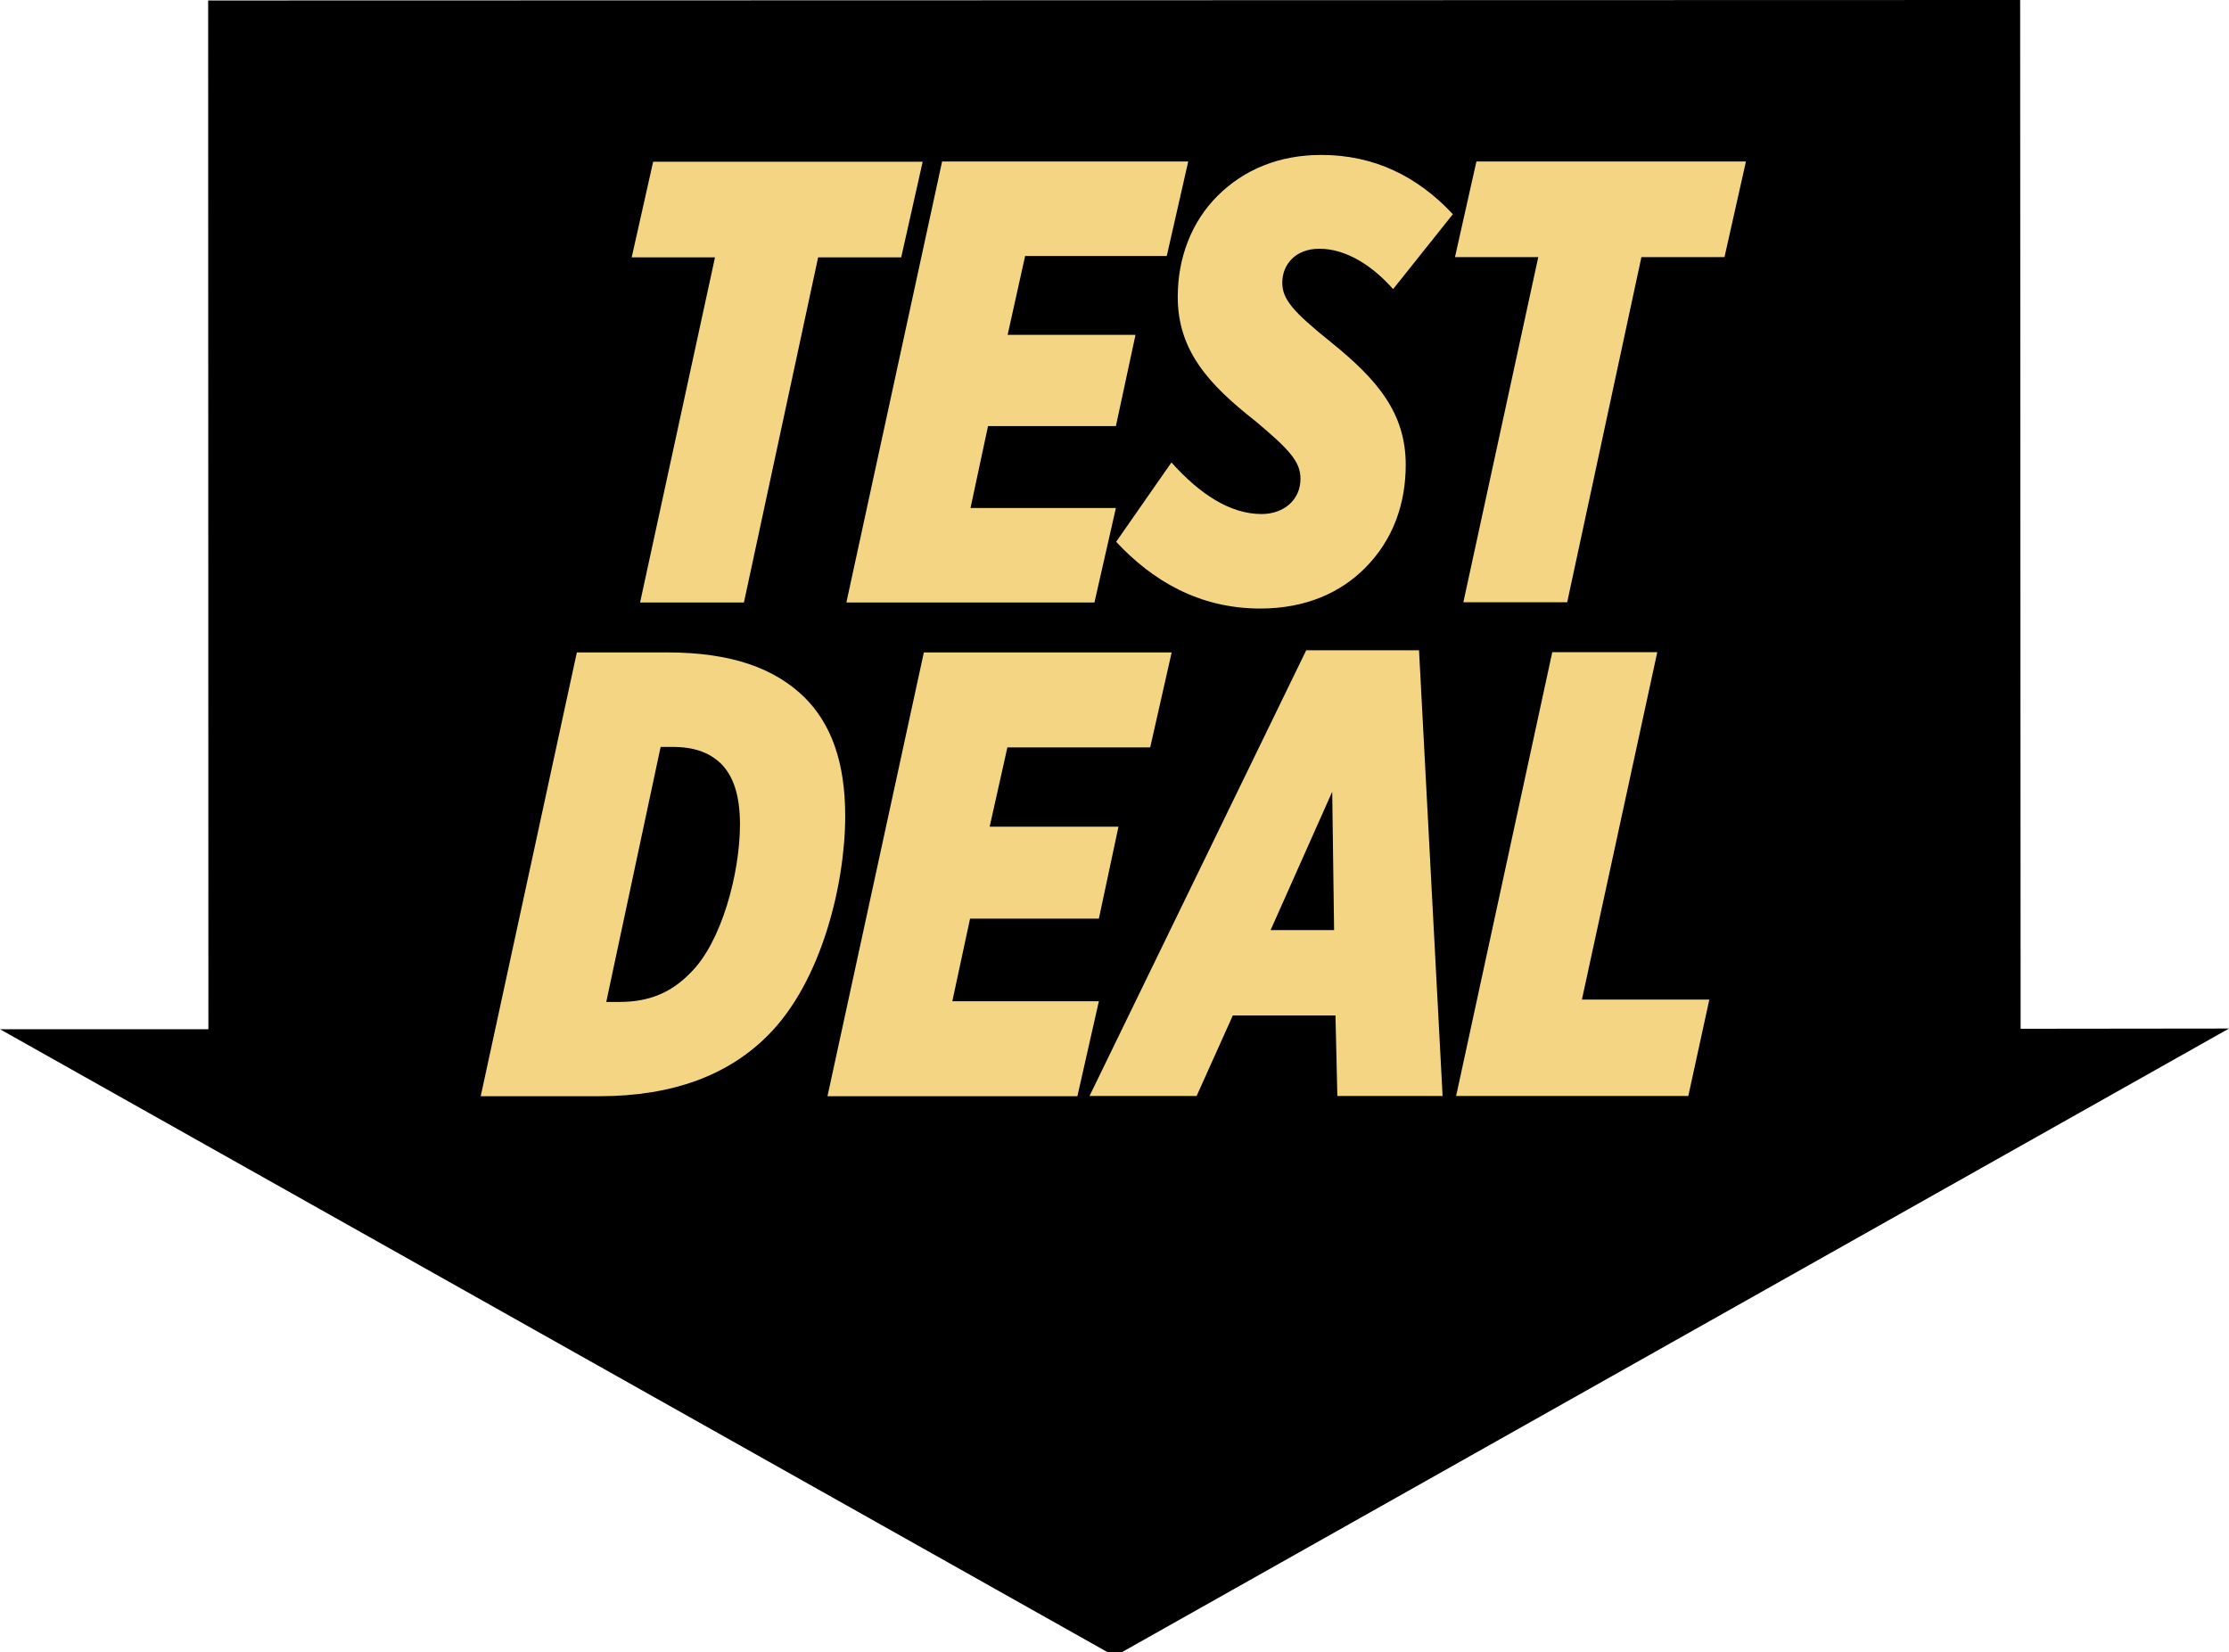
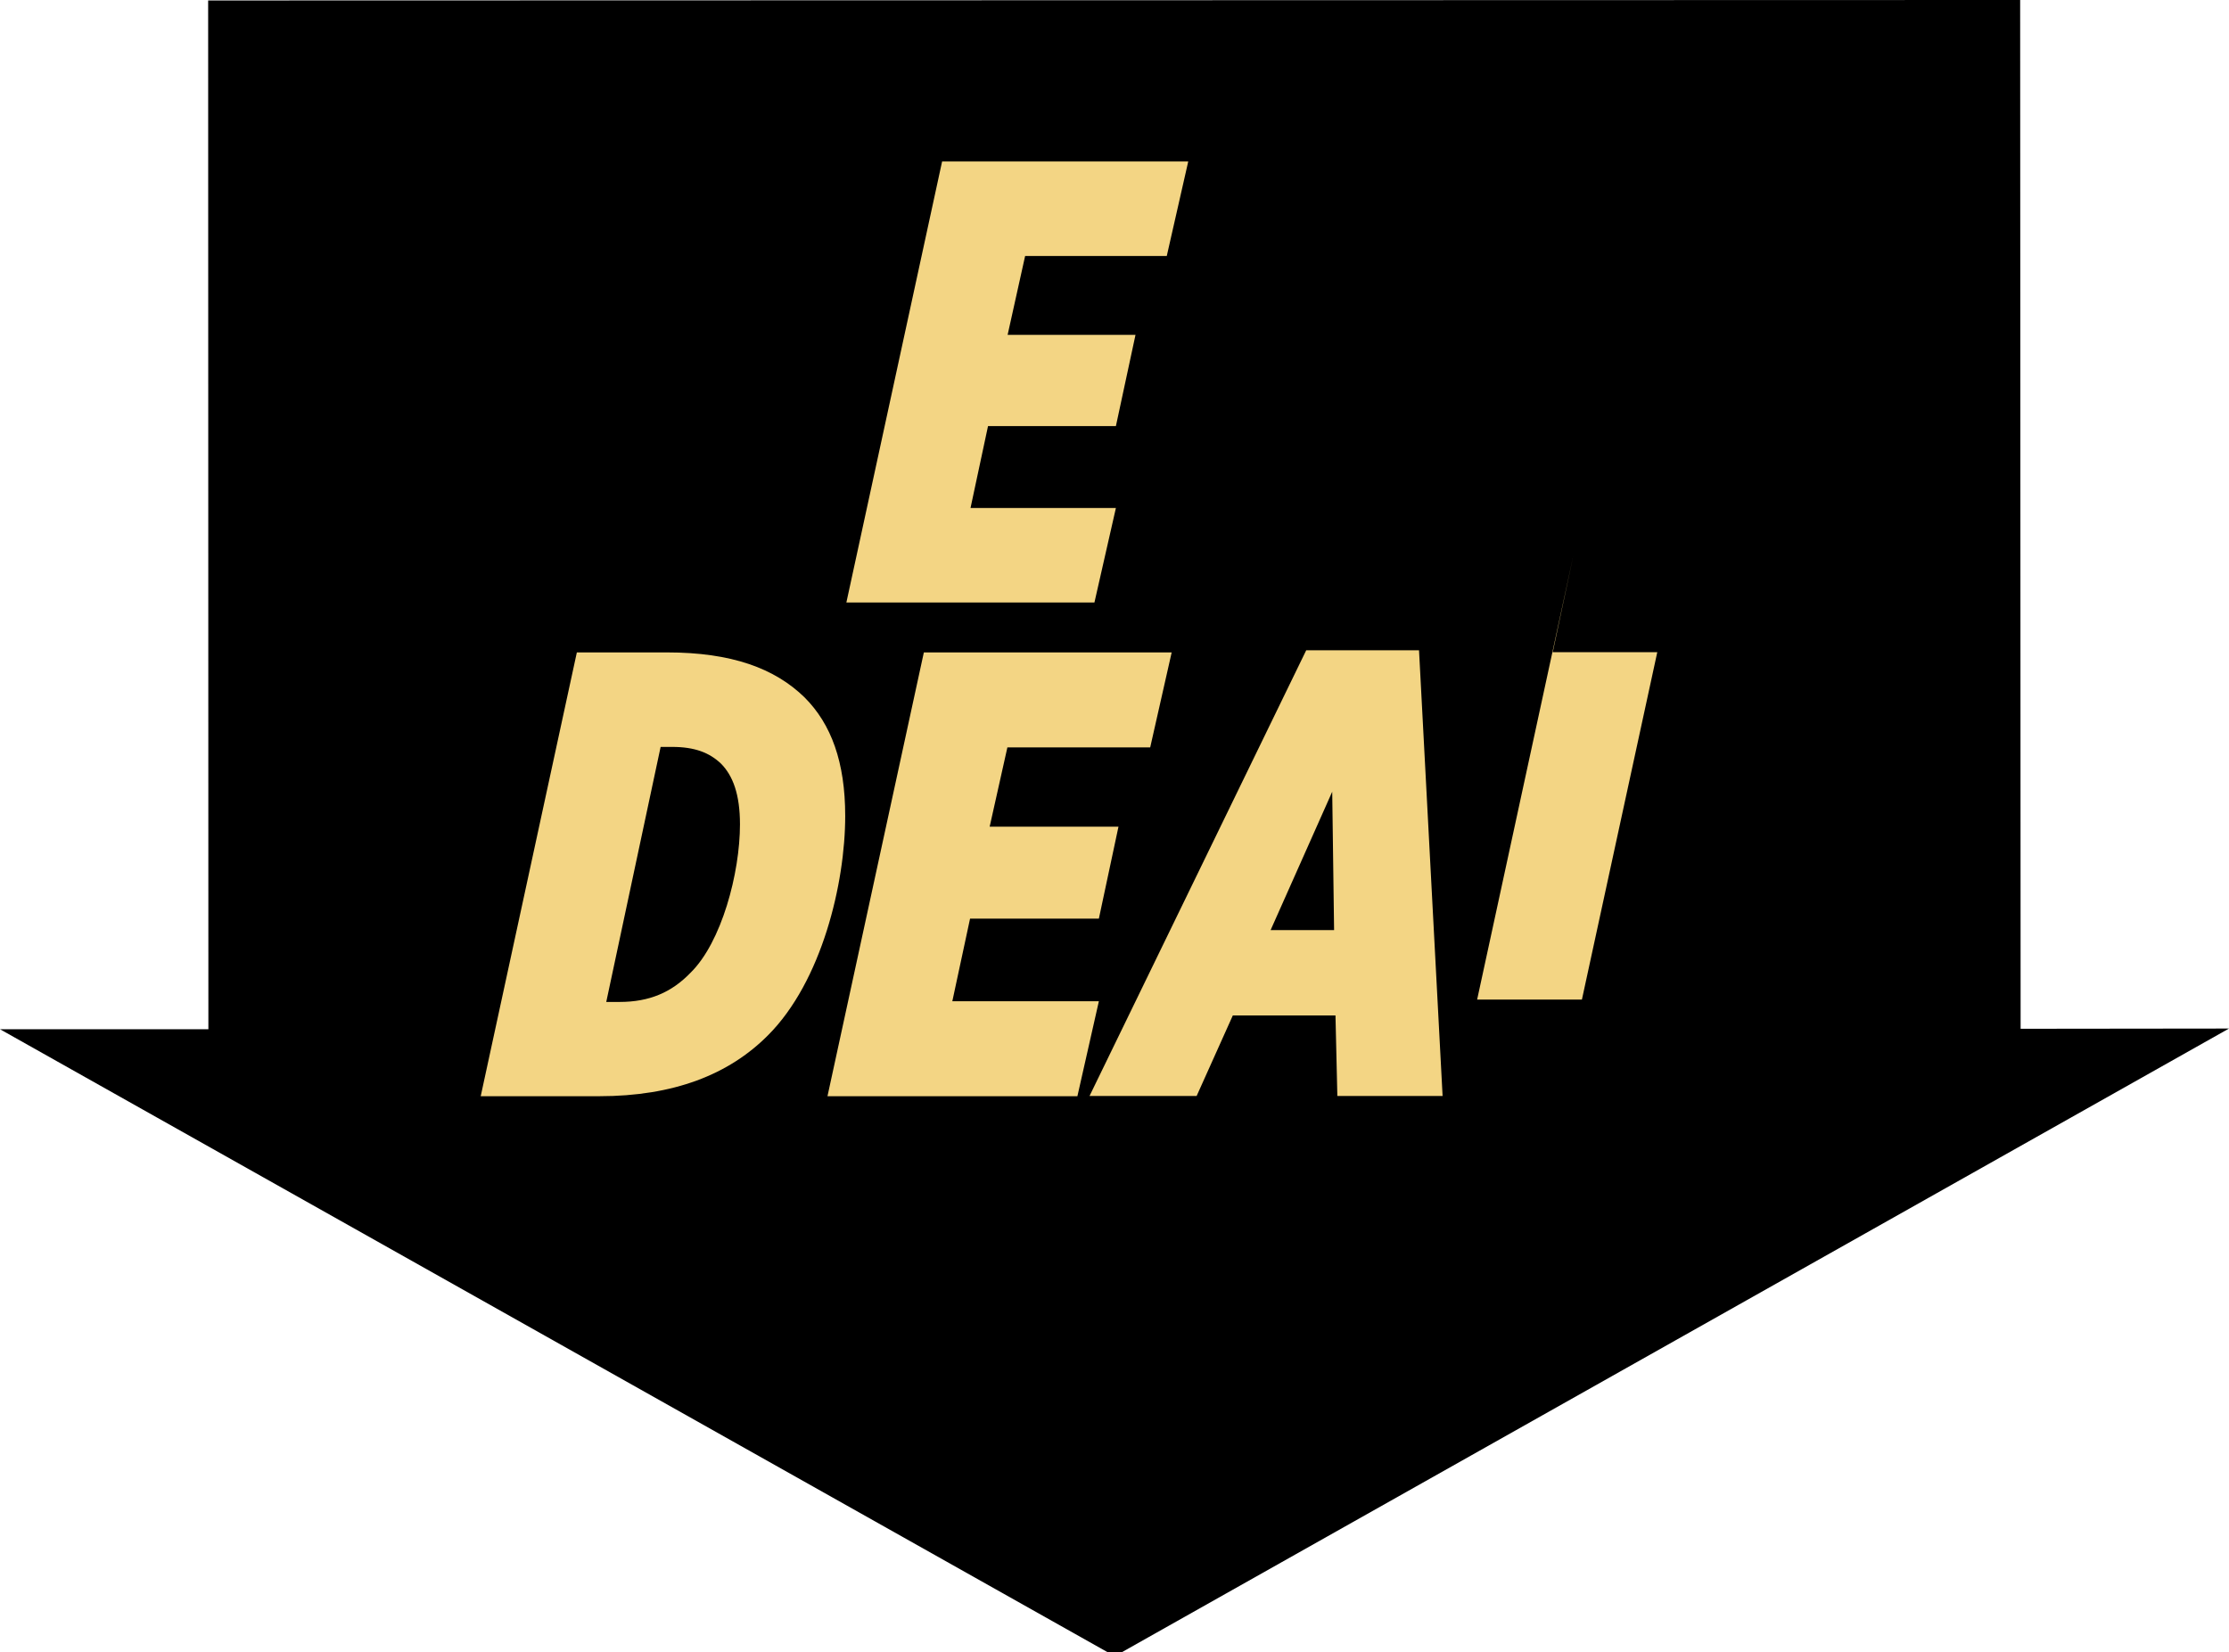
<svg xmlns="http://www.w3.org/2000/svg" viewBox="0 0 95.52 70.81">
  <defs>
    <style type="text/css" media="print">
      .gold{fill:#f3d584 device-cmyk(0.012,0.098,0.566,0.0);}
      .black{fill:#000000 device-cmyk(0.0,0.0,0.0,1.0);}
    </style>
    <style type="text/css" media="screen">
      .gold {fill: #f3d584;}
      .black {fill: #000000;}
    </style>
  </defs>
  <g>
    <polygon class="black" points="8.92 .02 8.93 44.11 0 44.11 47.77 70.98 95.52 44.08 86.59 44.09 86.57 0 8.92 .02" />
    <g>
-       <path class="gold" d="M30.63,11.03h-3.56s.92-4.1.92-4.1h11.55s-.92,4.1-.92,4.1h-3.56s-3.18,14.79-3.18,14.79h-4.45s3.21-14.79,3.21-14.79Z" />
      <path class="gold" d="M40.37,6.92h10.55s-.92,4.05-.92,4.05h-6.07s-.75,3.38-.75,3.38h5.48s-.84,3.91-.84,3.91h-5.48s-.75,3.51-.75,3.51h6.23s-.92,4.05-.92,4.05h-10.63s4.1-18.89,4.1-18.89Z" />
-       <path class="gold" d="M47.83,23.22l2.37-3.4c1.21,1.35,2.51,2.21,3.86,2.21.97,0,1.67-.62,1.67-1.51,0-.73-.46-1.24-1.94-2.48-2-1.57-3.32-3.02-3.32-5.32,0-1.67.59-3.21,1.7-4.32,1.13-1.13,2.64-1.76,4.45-1.76,2.27,0,4.13.92,5.64,2.54l-2.56,3.21c-.84-.95-1.97-1.73-3.16-1.73-1,0-1.59.65-1.59,1.46,0,.7.46,1.24,2.08,2.54,1.97,1.59,3.21,3.02,3.21,5.26,0,1.62-.51,3.19-1.75,4.43-1.03,1.03-2.51,1.73-4.48,1.73-2.64,0-4.64-1.21-6.18-2.86Z" />
-       <path class="gold" d="M65.91,11.02h-3.56s.92-4.1.92-4.1h11.55s-.92,4.1-.92,4.1h-3.56s-3.18,14.79-3.18,14.79h-4.45s3.21-14.79,3.21-14.79Z" />
    </g>
    <g>
      <path class="gold" d="M24.72,27.96h3.86c2.77,0,4.62.68,5.9,1.93,1.14,1.14,1.74,2.77,1.74,5.08,0,2.88-1,7.09-3.31,9.4-1.68,1.69-4.05,2.61-7.23,2.61h-5.08s4.12-19.02,4.12-19.02ZM28.8,32.01h-.49s-2.33,10.93-2.33,10.93h.57c1.28,0,2.23-.41,3.04-1.25,1.33-1.3,2.12-4.27,2.12-6.36,0-1.28-.3-2.09-.82-2.61-.49-.46-1.11-.71-2.09-.71Z" />
      <path class="gold" d="M39.58,27.96h10.63s-.92,4.07-.92,4.07h-6.12s-.76,3.4-.76,3.4h5.52s-.84,3.94-.84,3.94h-5.52s-.76,3.54-.76,3.54h6.28s-.92,4.07-.92,4.07h-10.71s4.13-19.02,4.13-19.02Z" />
      <path class="gold" d="M55.97,27.87h4.84s1.01,19.1,1.01,19.1h-4.51s-.08-3.45-.08-3.45h-4.4s-1.55,3.45-1.55,3.45h-4.59s9.29-19.11,9.29-19.11ZM57.17,39.85l-.08-5.92-2.64,5.93h2.72Z" />
-       <path class="gold" d="M66.54,27.95h4.48s-3.23,14.89-3.23,14.89h5.46s-.9,4.13-.9,4.13h-9.95s4.12-19.02,4.12-19.02Z" />
+       <path class="gold" d="M66.54,27.95h4.48s-3.23,14.89-3.23,14.89h5.46h-9.95s4.12-19.02,4.12-19.02Z" />
    </g>
  </g>
</svg>